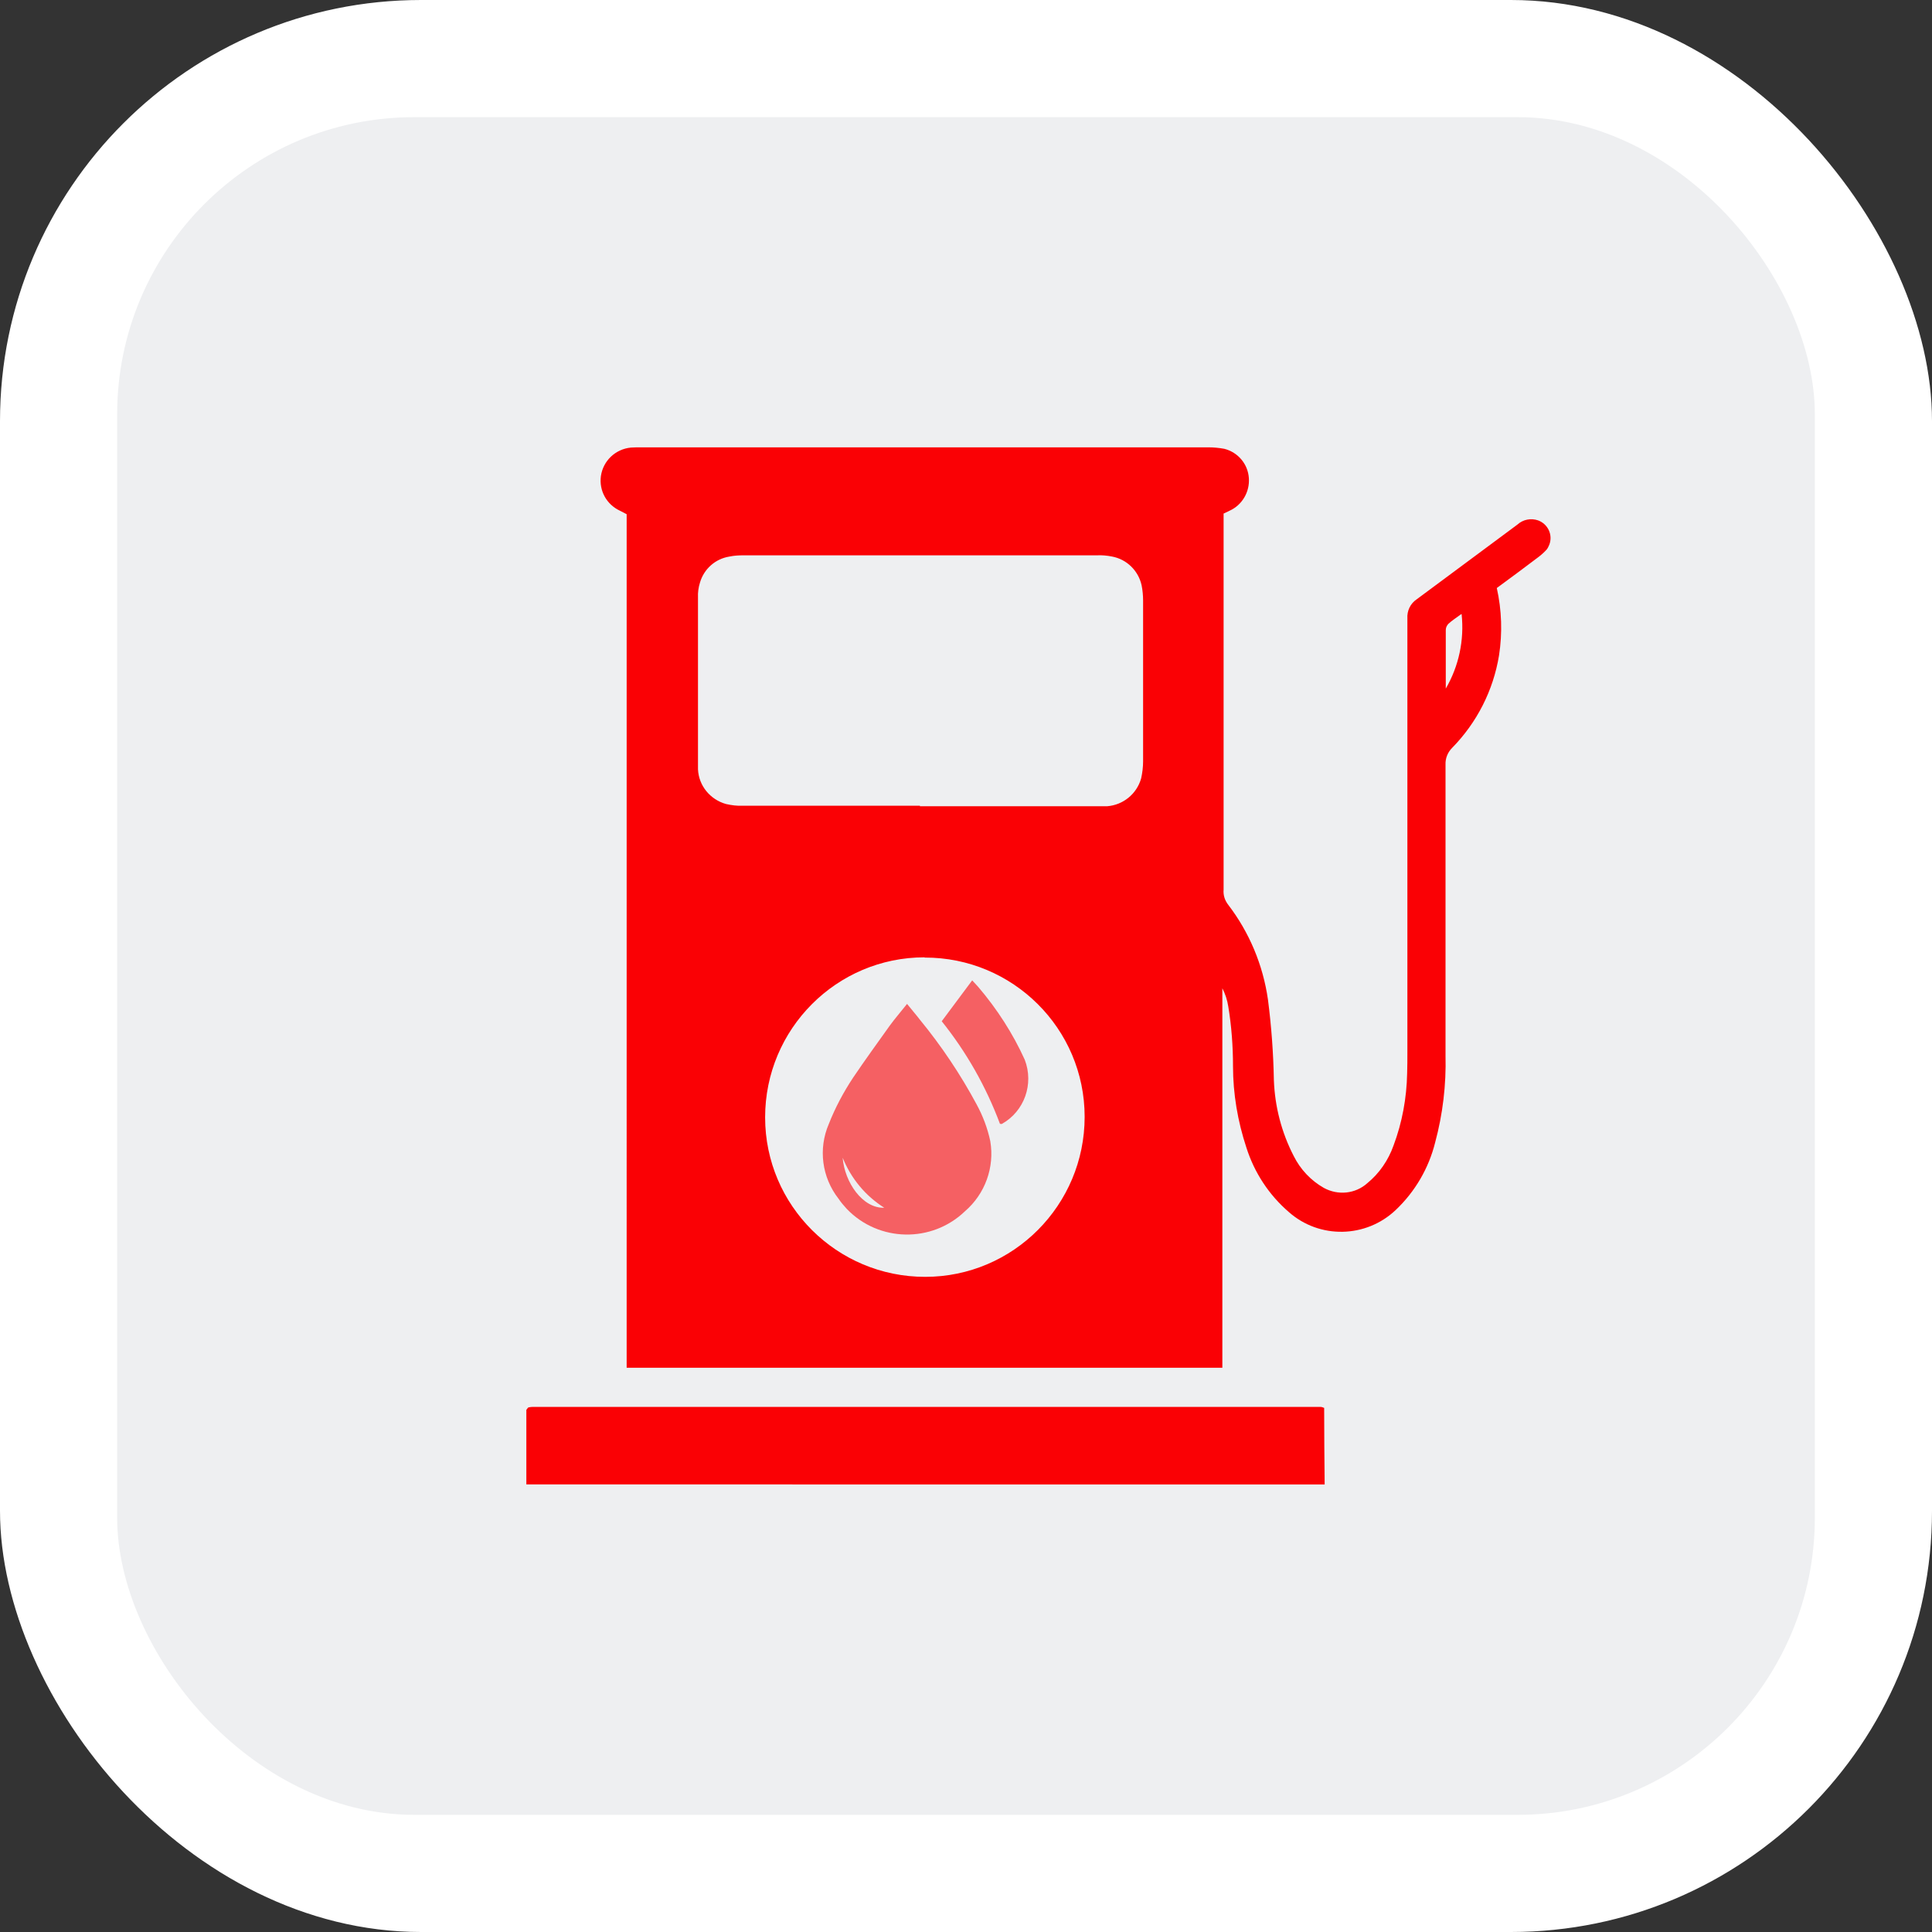
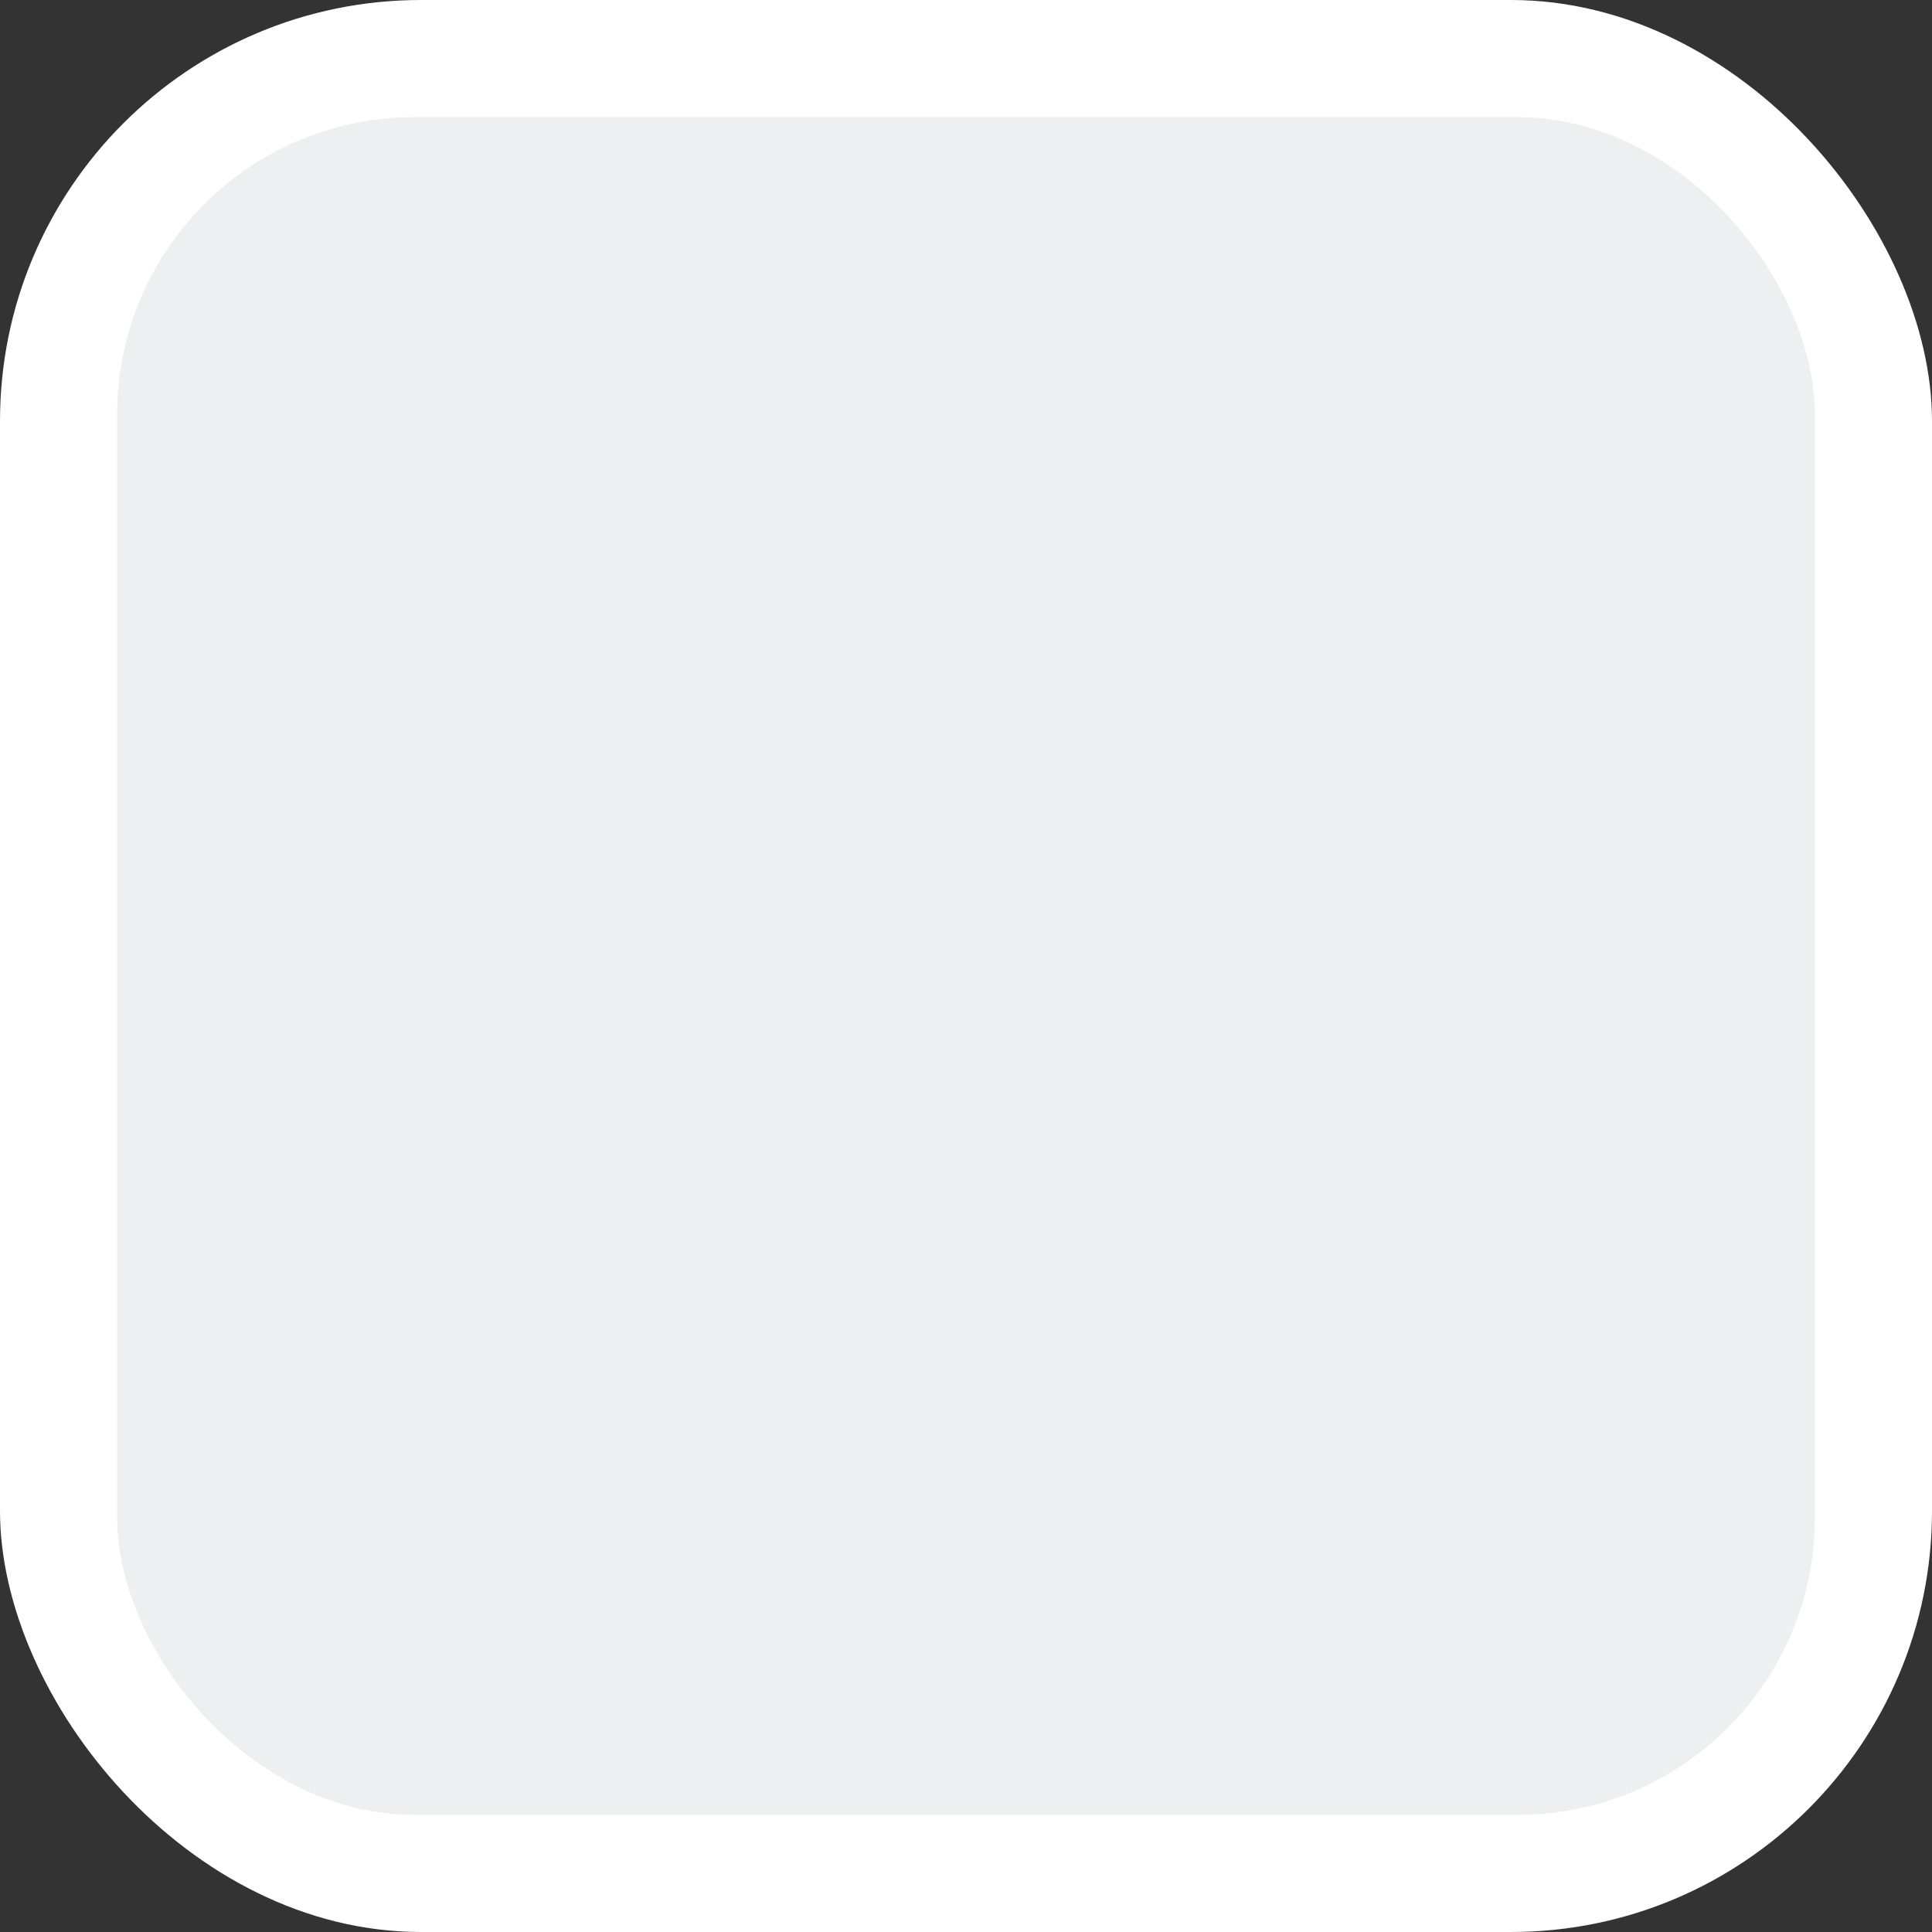
<svg xmlns="http://www.w3.org/2000/svg" id="Capa_2" data-name="Capa 2" viewBox="0 0 78 78">
  <rect x="0" y="0" width="78" height="78" fill="#333333" stroke="none" />
  <defs>
    <style>
      .cls-1 {
        fill: #fff;
      }

      .cls-2 {
        isolation: isolate;
        opacity: .6;
      }

      .cls-2, .cls-3 {
        fill: #fa0105;
      }

      .cls-4 {
        fill: #eeeff1;
      }

      .cls-5 {
        clip-path: url(#clippath);
      }

      .cls-6 {
        fill: none;
      }
    </style>
    <clipPath id="clippath">
-       <rect class="cls-6" x="21.25" y="18.06" width="41.37" height="41.88" />
-     </clipPath>
+       </clipPath>
  </defs>
  <g id="Capa_1-2" data-name="Capa 1">
    <g id="Grupo_2107" data-name="Grupo 2107">
      <rect id="Rectángulo_600-2" data-name="Rectángulo 600-2" class="cls-1" width="78" height="78" rx="17" ry="17" />
      <rect id="Rectángulo_613" data-name="Rectángulo 613" class="cls-4" x="4.73" y="4.73" width="68.54" height="68.54" rx="12" ry="12" />
      <g id="Grupo_1280" data-name="Grupo 1280">
        <g class="cls-5">
          <g id="Grupo_1279" data-name="Grupo 1279">
            <path id="Trazado_7404" data-name="Trazado 7404" class="cls-3" d="m21.25,59.94v-3.02s.04-.05.06-.08c0,0,.02-.02.03-.02.05-.01.11-.02.16-.02h31.81c.05,0,.1.02.15.04,0,1.02.01,2.06.02,3.09H21.25Z" />
            <path id="Trazado_7405" data-name="Trazado 7405" class="cls-3" d="m49.4,20.74v15.18c-.02.22.05.43.18.6.86,1.12,1.41,2.44,1.61,3.83.14,1.08.22,2.17.24,3.26.04,1.07.31,2.11.8,3.06.27.54.69.99,1.22,1.29.57.31,1.27.24,1.75-.19.49-.4.85-.93,1.06-1.52.35-.93.53-1.92.55-2.91.01-.29.01-.57.01-.86,0-5.71,0-11.42,0-17.14,0-.12,0-.25,0-.37-.02-.31.12-.6.37-.77,1.36-1.01,2.71-2.01,4.07-3.02.23-.21.55-.27.84-.17.4.15.6.59.45.98-.03.07-.06.14-.11.2-.1.11-.21.21-.33.3-.55.42-1.11.83-1.68,1.25.2.89.23,1.82.09,2.72-.23,1.41-.89,2.71-1.89,3.73-.18.18-.28.42-.27.68,0,3.91,0,7.82,0,11.74.03,1.19-.11,2.37-.42,3.52-.26,1.04-.81,1.98-1.59,2.72-1.2,1.14-3.08,1.18-4.32.08-.8-.69-1.39-1.59-1.71-2.6-.35-1.06-.54-2.17-.54-3.29,0-.8-.06-1.61-.19-2.4-.04-.26-.12-.51-.24-.74v15.32h-24.05V20.76c-.11-.06-.19-.1-.27-.14-.54-.25-.85-.81-.77-1.4.09-.62.59-1.09,1.21-1.15.14-.01.27-.01.41-.01h22.9c.22,0,.43.02.65.06.55.14.95.61.99,1.18.04.56-.27,1.09-.78,1.32l-.27.13m-12.23,11.8h7.11c.15,0,.3,0,.45,0,.64-.05,1.19-.49,1.37-1.12.05-.22.08-.46.08-.69,0-2.17,0-4.33,0-6.5,0-.2-.02-.41-.06-.61-.13-.59-.6-1.05-1.19-1.16-.2-.04-.4-.06-.61-.05h-14.27c-.19,0-.38.01-.57.05-.57.09-1.03.5-1.19,1.05-.06.19-.09.4-.08.6,0,2.25,0,4.5,0,6.74,0,.07,0,.14,0,.2.03.66.49,1.22,1.13,1.4.22.05.45.08.68.07,2.38,0,4.77,0,7.15,0m.19,6.12c-3.56,0-6.44,2.9-6.44,6.46,0,3.56,2.9,6.44,6.46,6.44,3.56,0,6.44-2.9,6.44-6.46h0c0-3.56-2.9-6.44-6.46-6.43m21.67-13.87c-.22.16-.39.27-.53.4-.06.07-.1.15-.1.25,0,.79,0,1.57,0,2.36.53-.91.75-1.96.64-3" />
-             <path id="Trazado_7406" data-name="Trazado 7406" class="cls-2" d="m36.62,40.53c.19.24.36.43.52.64.87,1.06,1.64,2.21,2.29,3.42.25.46.44.96.55,1.48.18,1.06-.21,2.13-1.02,2.83-1.34,1.29-3.48,1.25-4.77-.09-.12-.13-.24-.27-.34-.42-.67-.86-.82-2.01-.39-3.01.26-.66.59-1.28.98-1.87.48-.71.98-1.4,1.48-2.1.21-.29.44-.55.7-.88m-.92,8.23c-.76-.48-1.34-1.18-1.68-2.02.08.99.8,2.05,1.68,2.02" />
            <path id="Trazado_7407" data-name="Trazado 7407" class="cls-2" d="m40.37,45.37c-.56-1.5-1.35-2.89-2.35-4.14l1.23-1.65c.1.11.17.18.24.26.76.89,1.4,1.88,1.88,2.94.38.98-.01,2.09-.93,2.6,0,0-.02,0-.07-.01" />
          </g>
        </g>
      </g>
    </g>
  </g>
</svg>